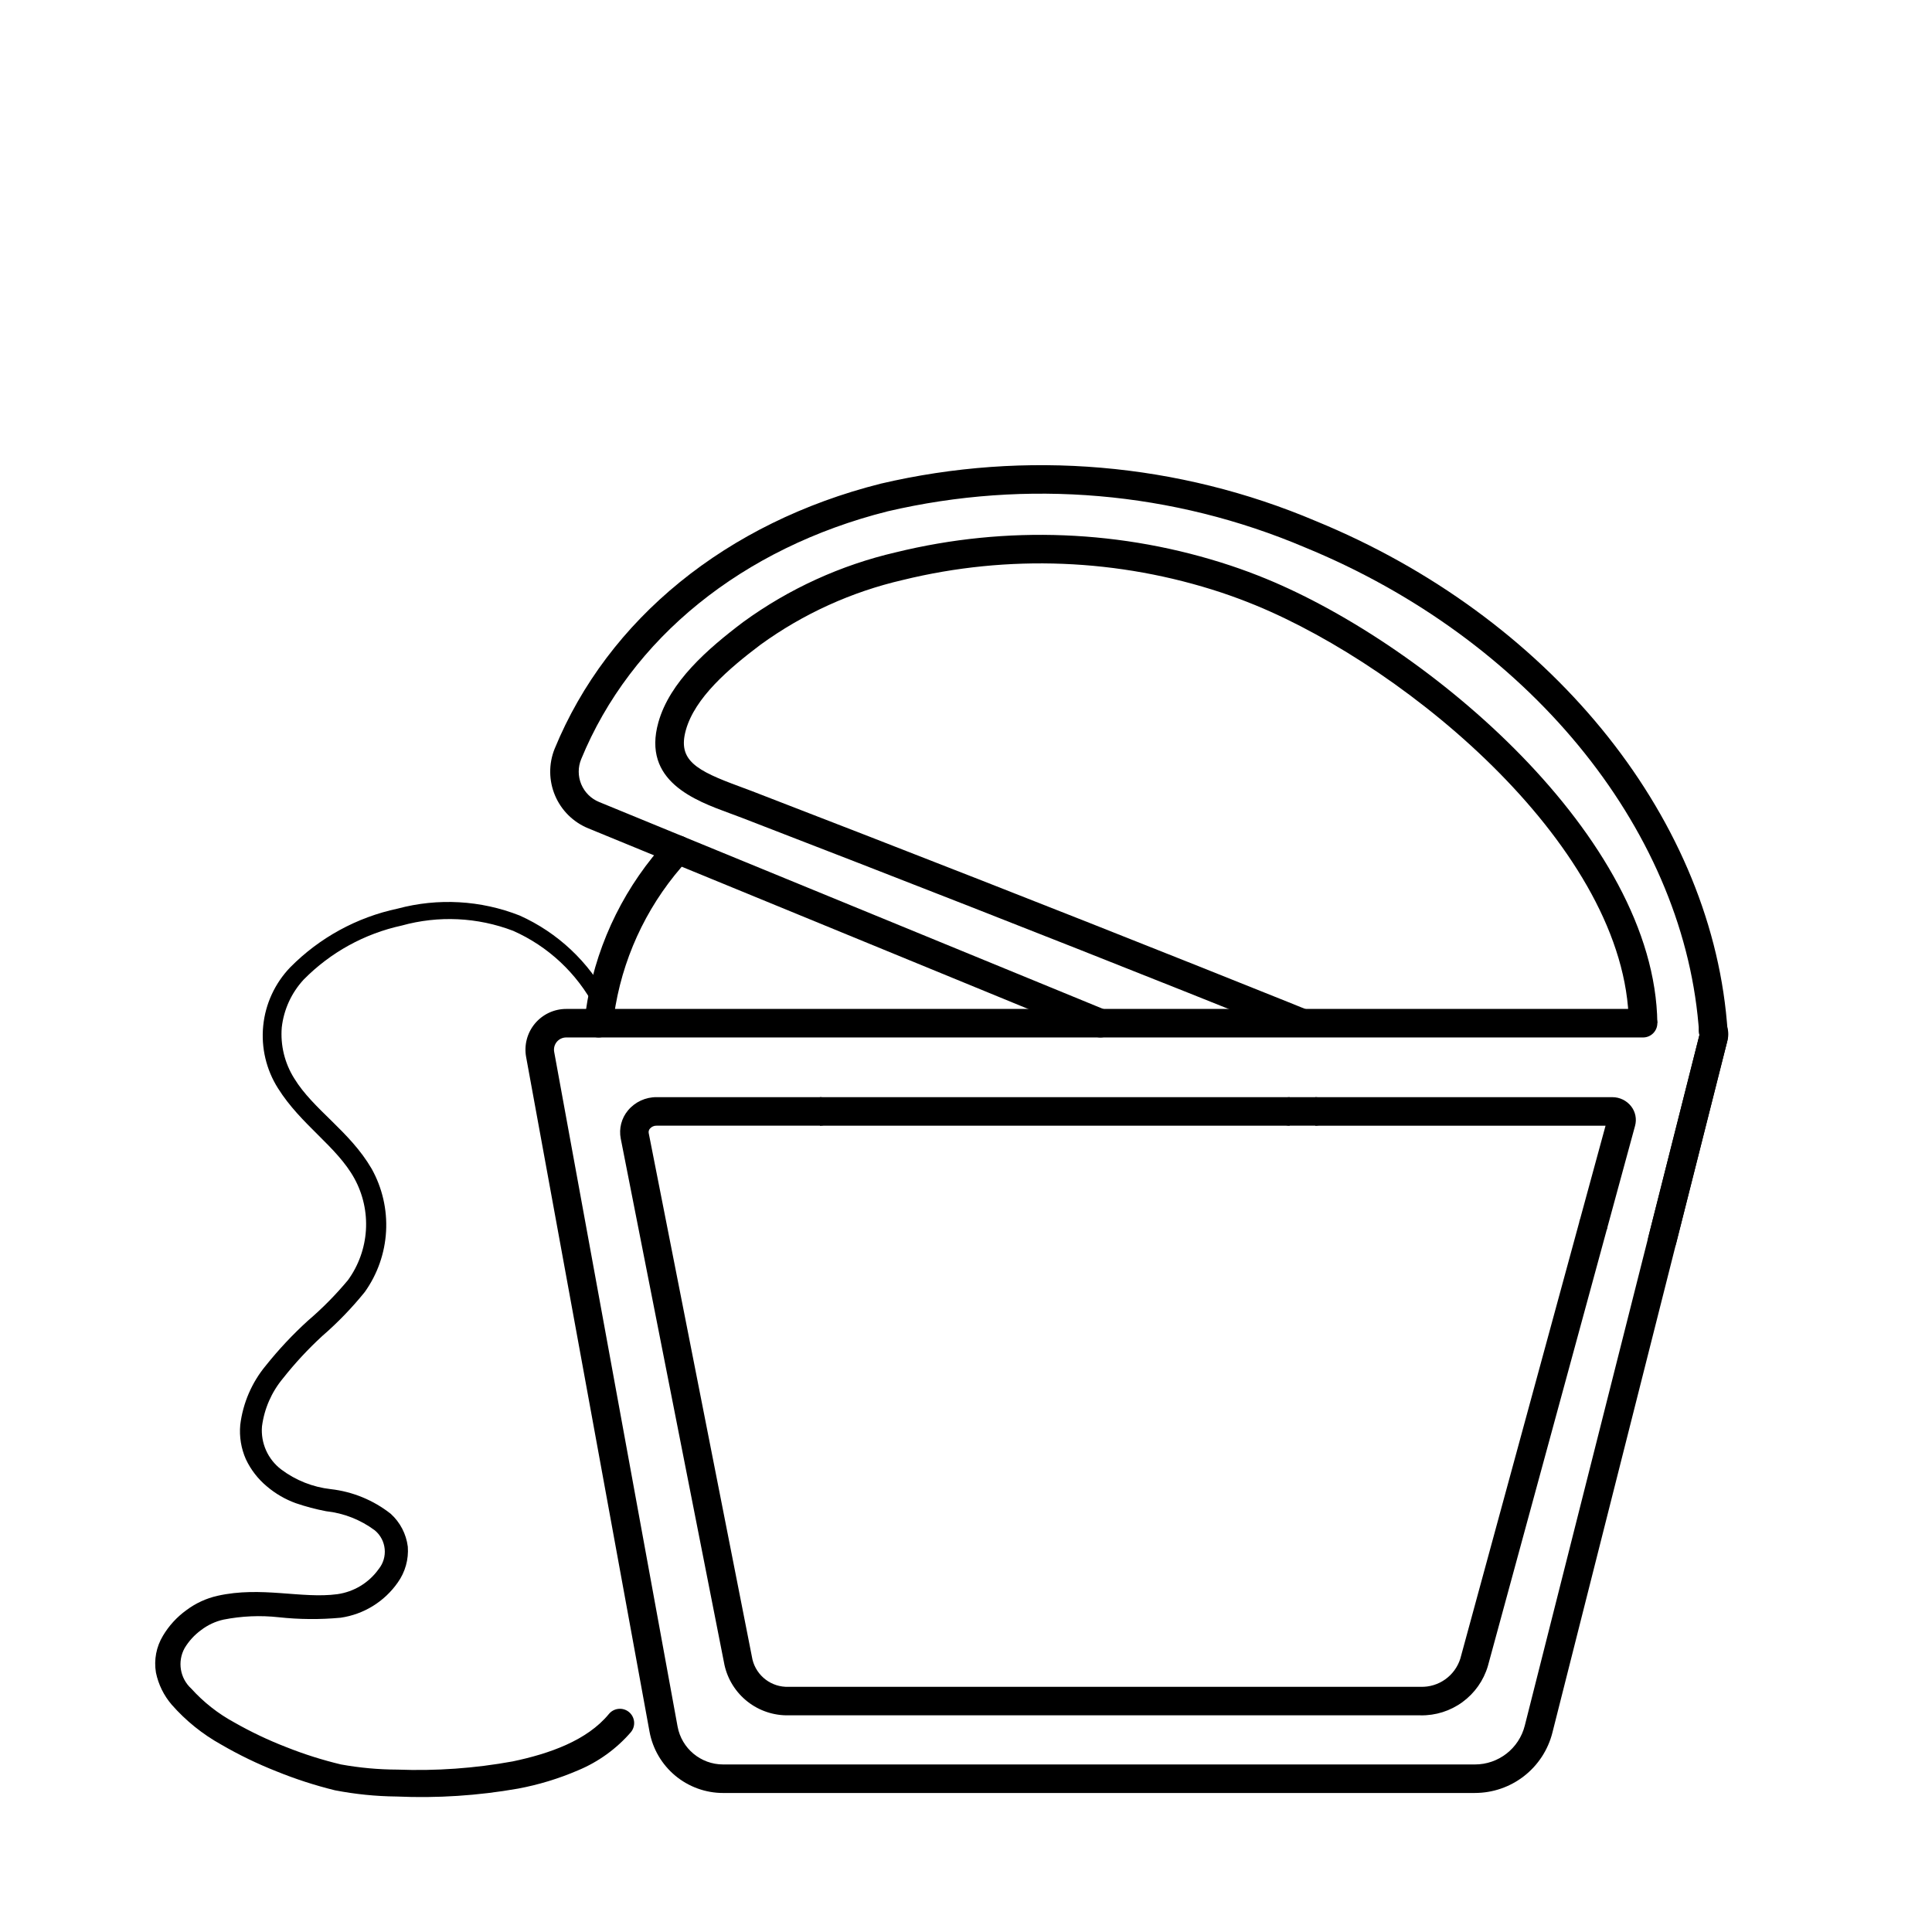
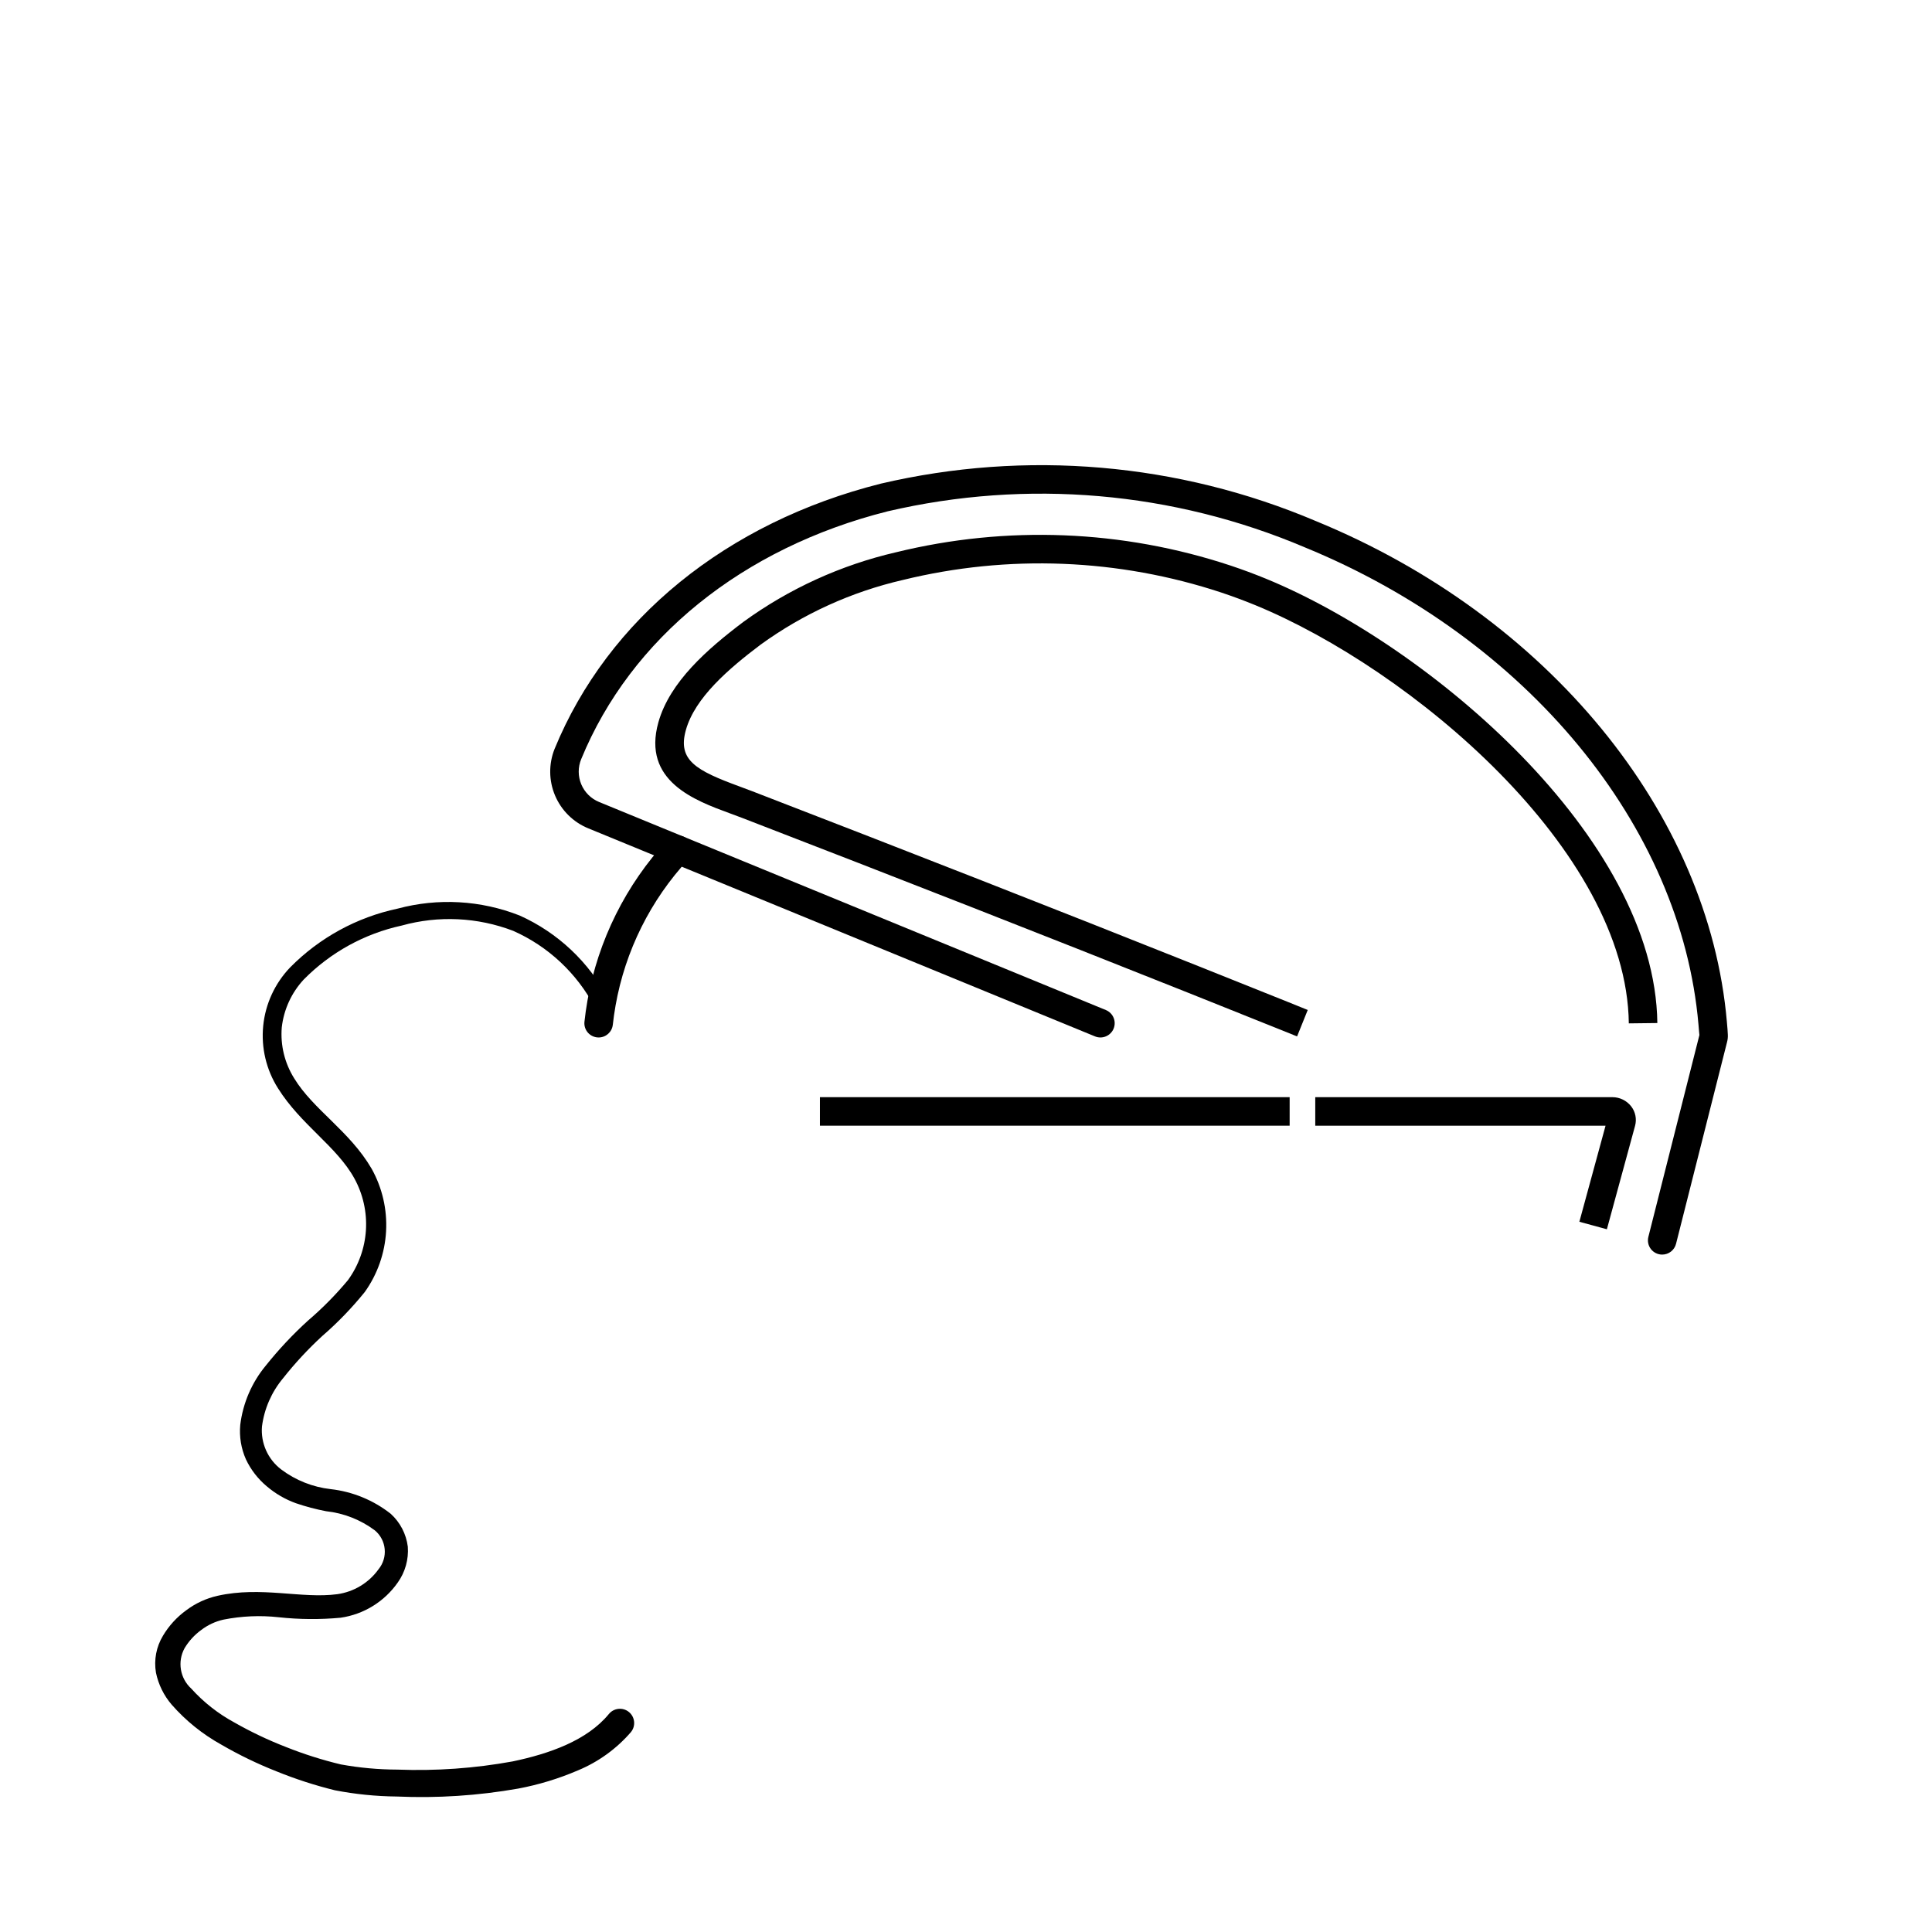
<svg xmlns="http://www.w3.org/2000/svg" fill="#000000" width="800px" height="800px" version="1.1" viewBox="144 144 512 512">
  <g>
    <path d="m311.21 603.02c-3.836 4.434-8.648 7.91-14.062 10.156-5.09 2.188-10.406 3.805-15.855 4.824-10.625 1.871-21.422 2.574-32.199 2.094-5.481-0.055-10.949-0.609-16.332-1.648-5.273-1.297-10.445-2.973-15.477-5.016-5.051-1.992-9.945-4.359-14.641-7.086-4.957-2.746-9.402-6.328-13.141-10.586-2.086-2.43-3.523-5.352-4.172-8.488-0.574-3.383 0.086-6.859 1.863-9.793 1.574-2.644 3.676-4.941 6.172-6.746 2.453-1.844 5.269-3.148 8.262-3.824 11.598-2.613 22.324 0.836 31.746-0.43 4.402-0.613 8.359-3.004 10.949-6.617 2.551-3.125 2.109-7.723-0.988-10.301-3.781-2.816-8.242-4.566-12.926-5.074-2.719-0.52-5.398-1.23-8.016-2.125-2.805-1.016-5.398-2.523-7.672-4.457-2.356-1.961-4.254-4.414-5.559-7.188-1.262-2.859-1.777-5.992-1.492-9.105 0.707-5.797 3.07-11.262 6.801-15.75 3.379-4.227 7.082-8.18 11.082-11.824 3.856-3.293 7.426-6.906 10.672-10.805 2.801-3.871 4.449-8.453 4.75-13.223 0.297-4.769-0.762-9.523-3.059-13.711-4.672-8.5-14.164-14.191-20.238-23.887h-0.004c-3.121-4.93-4.5-10.766-3.918-16.57 0.582-5.809 3.094-11.25 7.133-15.465 7.766-7.871 17.672-13.289 28.488-15.582 10.691-2.867 22.023-2.231 32.328 1.824 10.109 4.535 18.398 12.34 23.535 22.156 0.57 1.008 0.211 2.289-0.801 2.859-1.008 0.566-2.289 0.211-2.859-0.801-4.727-8.949-12.328-16.047-21.578-20.152-9.445-3.613-19.797-4.106-29.539-1.398-9.859 2.144-18.879 7.113-25.965 14.297-3.246 3.5-5.285 7.941-5.824 12.684-0.391 4.75 0.77 9.496 3.305 13.527 5.062 8.297 14.695 13.953 20.508 23.934v-0.004c2.82 5.059 4.148 10.812 3.828 16.594-0.32 5.777-2.273 11.352-5.633 16.066-3.414 4.227-7.195 8.141-11.305 11.699-3.75 3.453-7.223 7.199-10.383 11.199-3.027 3.633-4.961 8.051-5.566 12.742-0.359 4.418 1.562 8.711 5.09 11.395 3.828 2.879 8.359 4.684 13.121 5.219 5.809 0.656 11.316 2.918 15.906 6.531 2.504 2.269 4.113 5.363 4.531 8.719 0.246 3.363-0.684 6.711-2.637 9.461-3.539 5.09-9.035 8.484-15.172 9.367-5.449 0.508-10.938 0.465-16.379-0.125-4.894-0.539-9.84-0.328-14.668 0.629-2.152 0.48-4.168 1.426-5.918 2.766-1.766 1.285-3.258 2.918-4.379 4.793-1.961 3.562-1.223 8.004 1.785 10.738 3.258 3.606 7.109 6.629 11.379 8.945 4.414 2.516 9.008 4.699 13.746 6.531 4.719 1.883 9.566 3.418 14.504 4.602 4.945 0.898 9.961 1.355 14.984 1.371 10.234 0.391 20.48-0.336 30.555-2.172 9.738-2.039 19.691-5.539 25.461-12.531 0.629-0.785 1.547-1.285 2.547-1.391 1-0.109 2 0.188 2.781 0.82 0.781 0.633 1.277 1.555 1.379 2.555 0.102 1-0.199 2-0.836 2.777z" />
    <path d="m302.65 418.94c-1.074 0.004-2.102-0.449-2.82-1.246-0.719-0.801-1.062-1.871-0.941-2.938 0.184-1.727 0.445-3.606 0.797-5.609 2.82-15.918 10.176-30.688 21.176-42.535 1.422-1.527 3.809-1.617 5.34-0.199 1.531 1.418 1.621 3.805 0.207 5.336-10.016 10.785-16.711 24.227-19.277 38.719-0.324 1.816-0.559 3.527-0.727 5.098l-0.004-0.004c-0.203 1.922-1.82 3.375-3.75 3.379z" />
    <path d="m584.5 476.48c-1.164 0.004-2.269-0.535-2.984-1.453-0.719-0.922-0.969-2.121-0.68-3.25l13.523-53.48-0.098-1.004c-0.043-0.605-0.09-1.188-0.148-1.77-4.547-52.688-45.469-102.3-104.25-126.44-34.938-14.852-73.691-18.203-110.66-9.57-38.438 9.688-68.023 33.617-81.18 65.664-0.883 2.133-0.875 4.531 0.016 6.664 0.891 2.133 2.59 3.82 4.731 4.695l134.29 55.133c1.93 0.793 2.852 2.996 2.059 4.926-0.793 1.93-3 2.852-4.93 2.059l-134.28-55.133c-3.977-1.621-7.144-4.75-8.816-8.703-1.672-3.953-1.711-8.406-0.109-12.387 14.129-34.406 45.59-59.965 86.375-70.246l0.004-0.004c38.535-9.02 78.941-5.551 115.37 9.914 61.379 25.195 104.13 77.305 108.91 132.74 0.059 0.621 0.117 1.277 0.164 1.945l0.082 1.363v-0.004c0.043 0.699-0.031 1.395-0.215 2.066l-13.508 53.418c-0.422 1.676-1.93 2.852-3.66 2.856z" />
    <path d="m487.74 418.66-5.106-2.055c-7.973-3.203-15.953-6.398-23.941-9.586-37.586-14.984-76.203-30.125-118.06-46.281-1.051-0.402-2.129-0.801-3.219-1.199-9.273-3.406-23.293-8.555-18.941-24.098 3.008-10.754 13.066-19.488 22.508-26.617l0.004-0.004c12.113-8.809 25.875-15.086 40.465-18.461 29.301-7.188 60.035-5.965 88.676 3.527 3.172 1.059 6.301 2.219 9.387 3.488 43.09 17.699 103.1 68.465 103.7 117.74l-7.559 0.09c-0.555-46.012-57.859-93.934-99.012-110.84-2.93-1.199-5.902-2.305-8.914-3.312h0.004c-27.273-9.027-56.539-10.195-84.445-3.359-13.605 3.133-26.441 8.969-37.746 17.16-8.434 6.367-17.379 14.031-19.781 22.621-2.234 7.984 2.633 10.695 14.27 14.965 1.129 0.418 2.25 0.828 3.336 1.25 41.879 16.164 80.52 31.312 118.13 46.312 7.992 3.188 15.98 6.383 23.969 9.59l5.098 2.062z" />
    <path d="m361.29 434.76h124.48v7.559h-124.48z" />
    <path d="m569.84 469.77-7.293-1.988 6.941-25.461h-76.93v-7.559h78.734c1.949-0.004 3.793 0.898 4.992 2.438 1.133 1.461 1.512 3.375 1.023 5.16z" />
-     <path d="m534.86 619.16h-199.22c-4.641 0-9.133-1.625-12.699-4.598-3.562-2.969-5.973-7.094-6.812-11.66l-32.699-178.78c-0.578-3.152 0.273-6.394 2.324-8.855 2.051-2.461 5.09-3.887 8.293-3.887h285.39c2.086 0 3.777 1.691 3.777 3.777s-1.691 3.781-3.777 3.781h-285.39c-0.961 0-1.871 0.426-2.488 1.164-0.613 0.738-0.867 1.711-0.695 2.656l32.699 178.78c1.07 5.832 6.152 10.062 12.078 10.062h199.22c6.246 0.008 11.695-4.234 13.223-10.293l46.281-183.02c-0.57-1.941 0.414-4 2.281-4.777 0.934-0.367 1.973-0.352 2.894 0.047 0.918 0.398 1.645 1.148 2.008 2.082 0.512 1.289 0.602 2.707 0.258 4.051l-46.398 183.46v0.004c-1.152 4.574-3.801 8.633-7.523 11.531s-8.309 4.473-13.023 4.469zm-14.398-20.582h-167.48c-3.934 0.082-7.777-1.199-10.871-3.629-3.098-2.43-5.258-5.856-6.113-9.699l-27.496-139.52c-0.512-2.641 0.188-5.371 1.906-7.441 1.875-2.258 4.668-3.555 7.602-3.531h43.289c2.09 0 3.781 1.691 3.781 3.777 0 2.09-1.691 3.781-3.781 3.781h-43.289c-0.676-0.02-1.324 0.266-1.766 0.777-0.285 0.32-0.406 0.758-0.328 1.18l27.496 139.52c1.07 4.379 5.07 7.398 9.57 7.231h167.48c4.793 0.156 9.102-2.898 10.543-7.477l31.543-115.77v0.004c0.266-0.969 0.902-1.789 1.77-2.289 0.871-0.496 1.902-0.629 2.871-0.363 2.012 0.547 3.199 2.625 2.652 4.641l-31.543 115.77c-1.137 3.828-3.5 7.172-6.723 9.527-3.219 2.356-7.125 3.594-11.113 3.516zm-27.898-156.26h-6.785c-2.086 0-3.777-1.691-3.777-3.781 0-2.086 1.691-3.777 3.777-3.777h6.781c2.09 0 3.781 1.691 3.781 3.777 0 2.09-1.691 3.781-3.781 3.781z" />
  </g>
</svg>